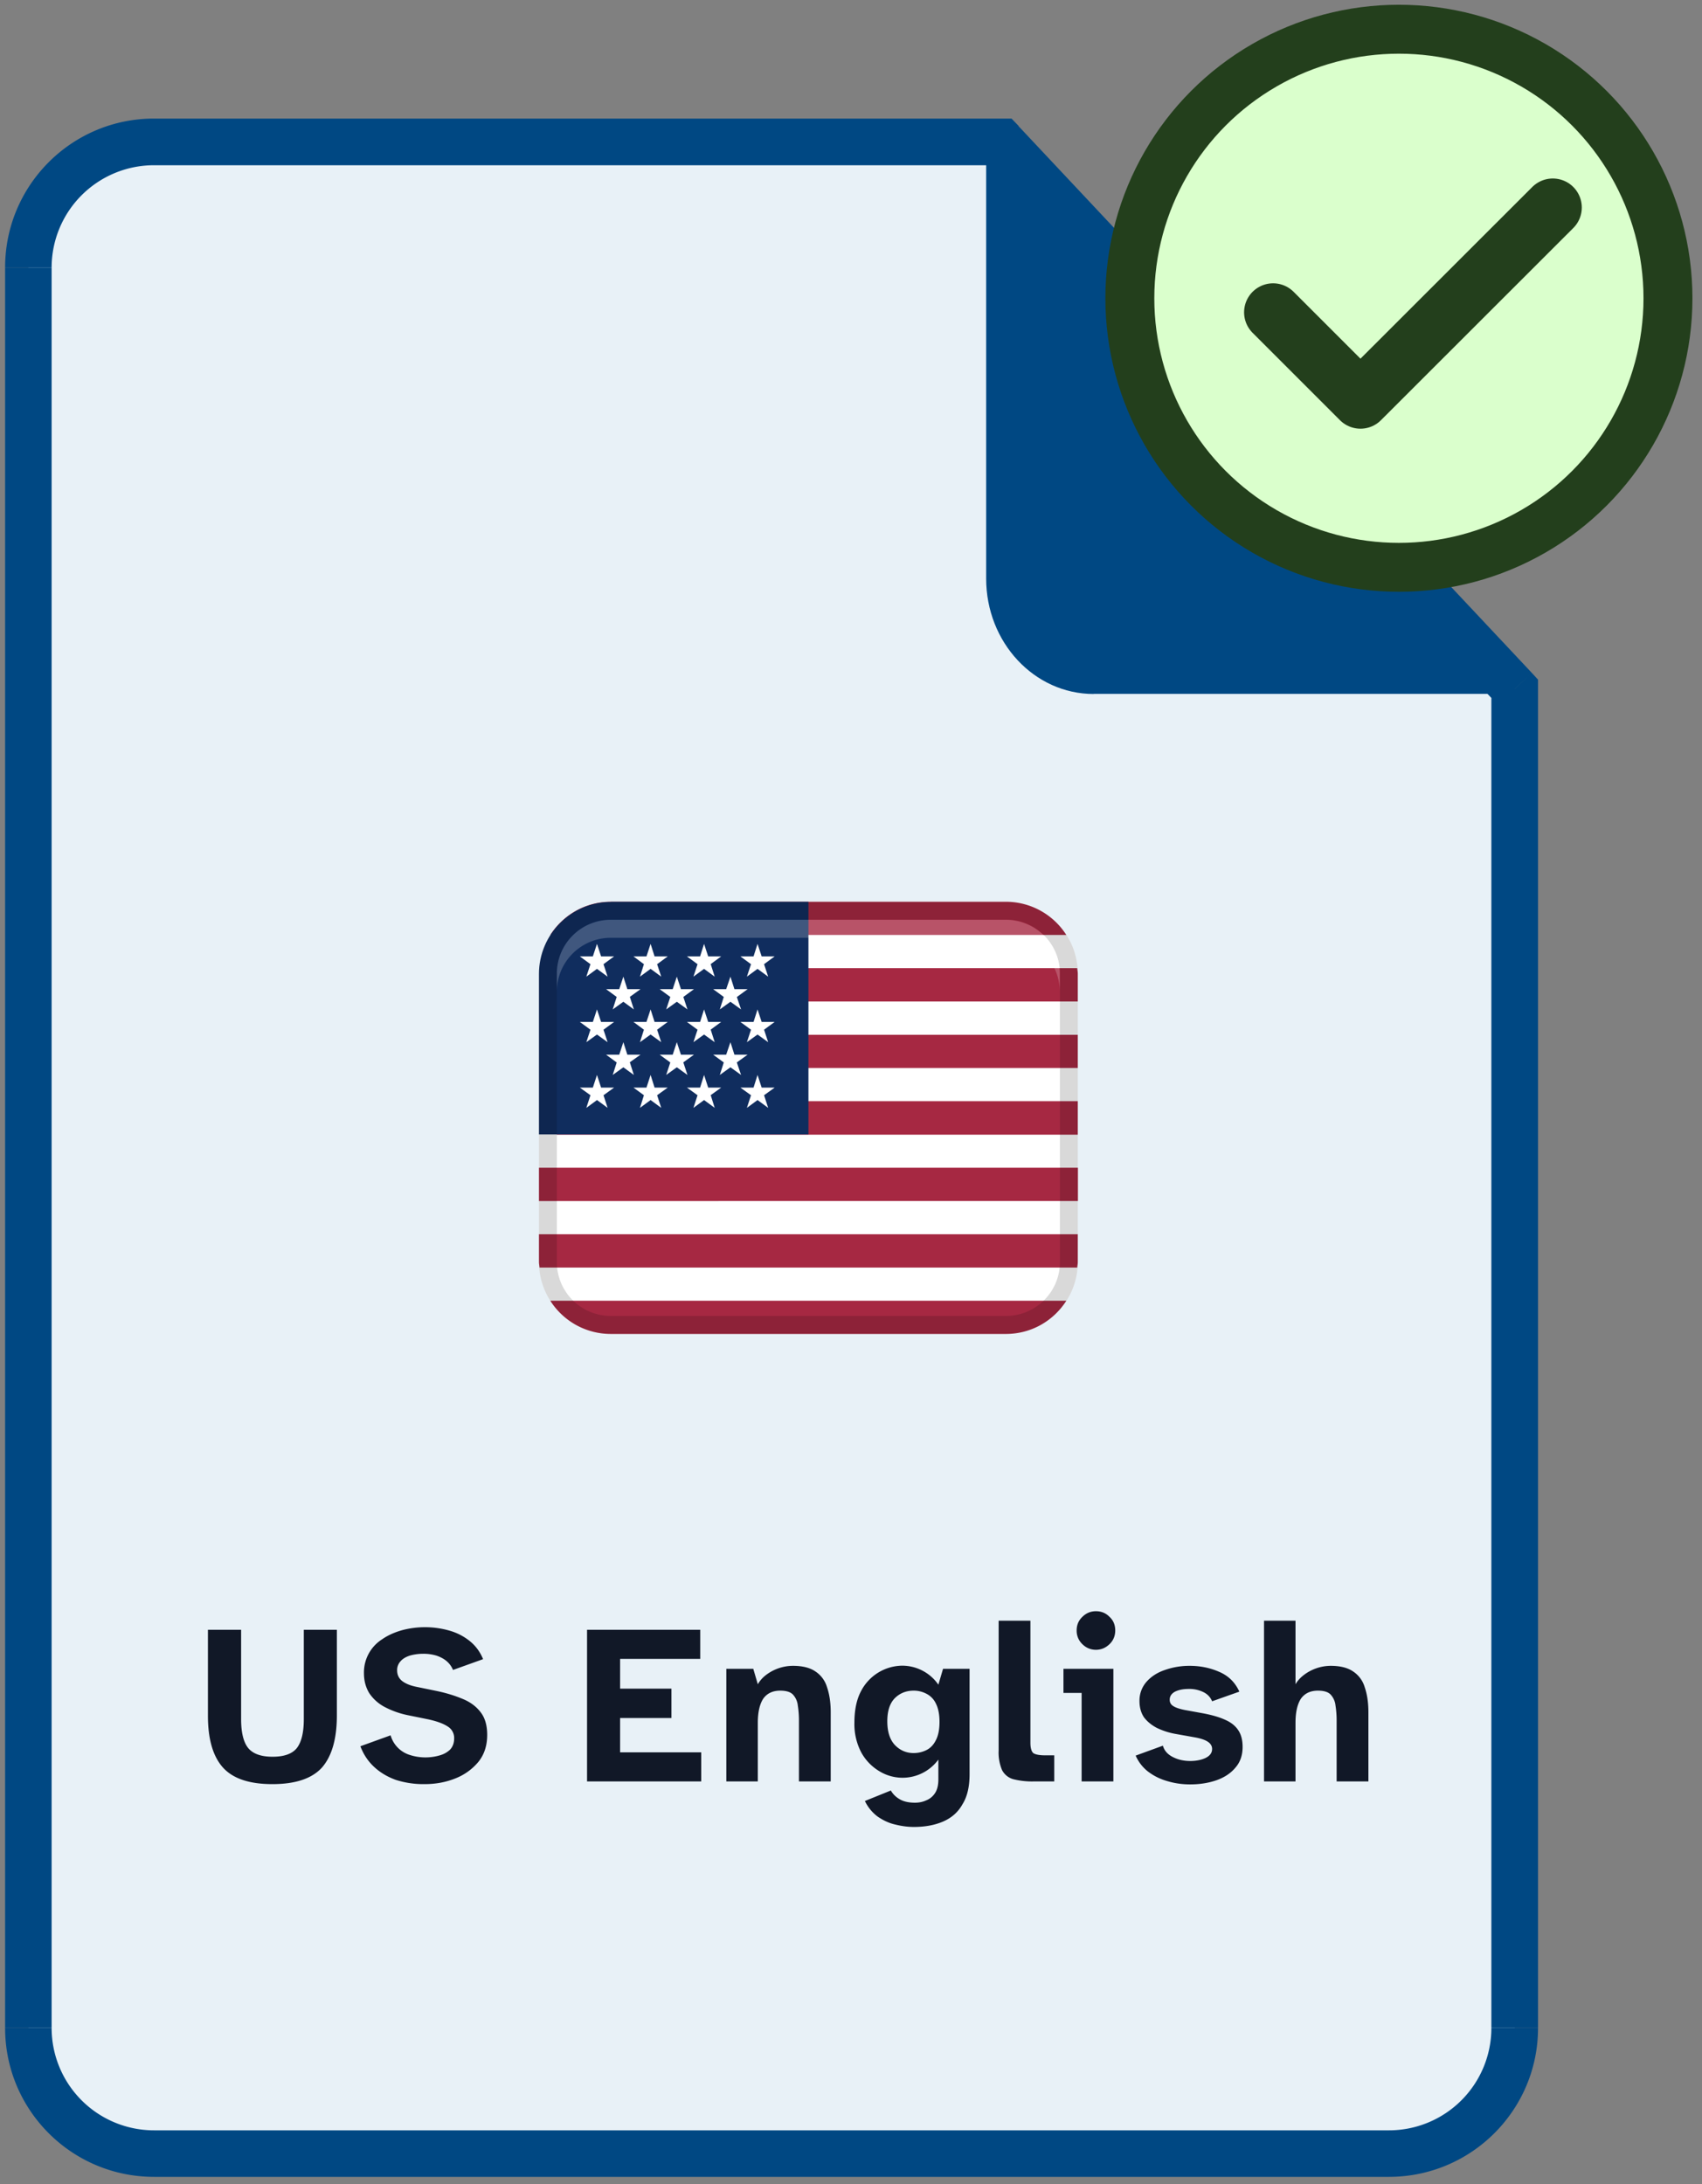
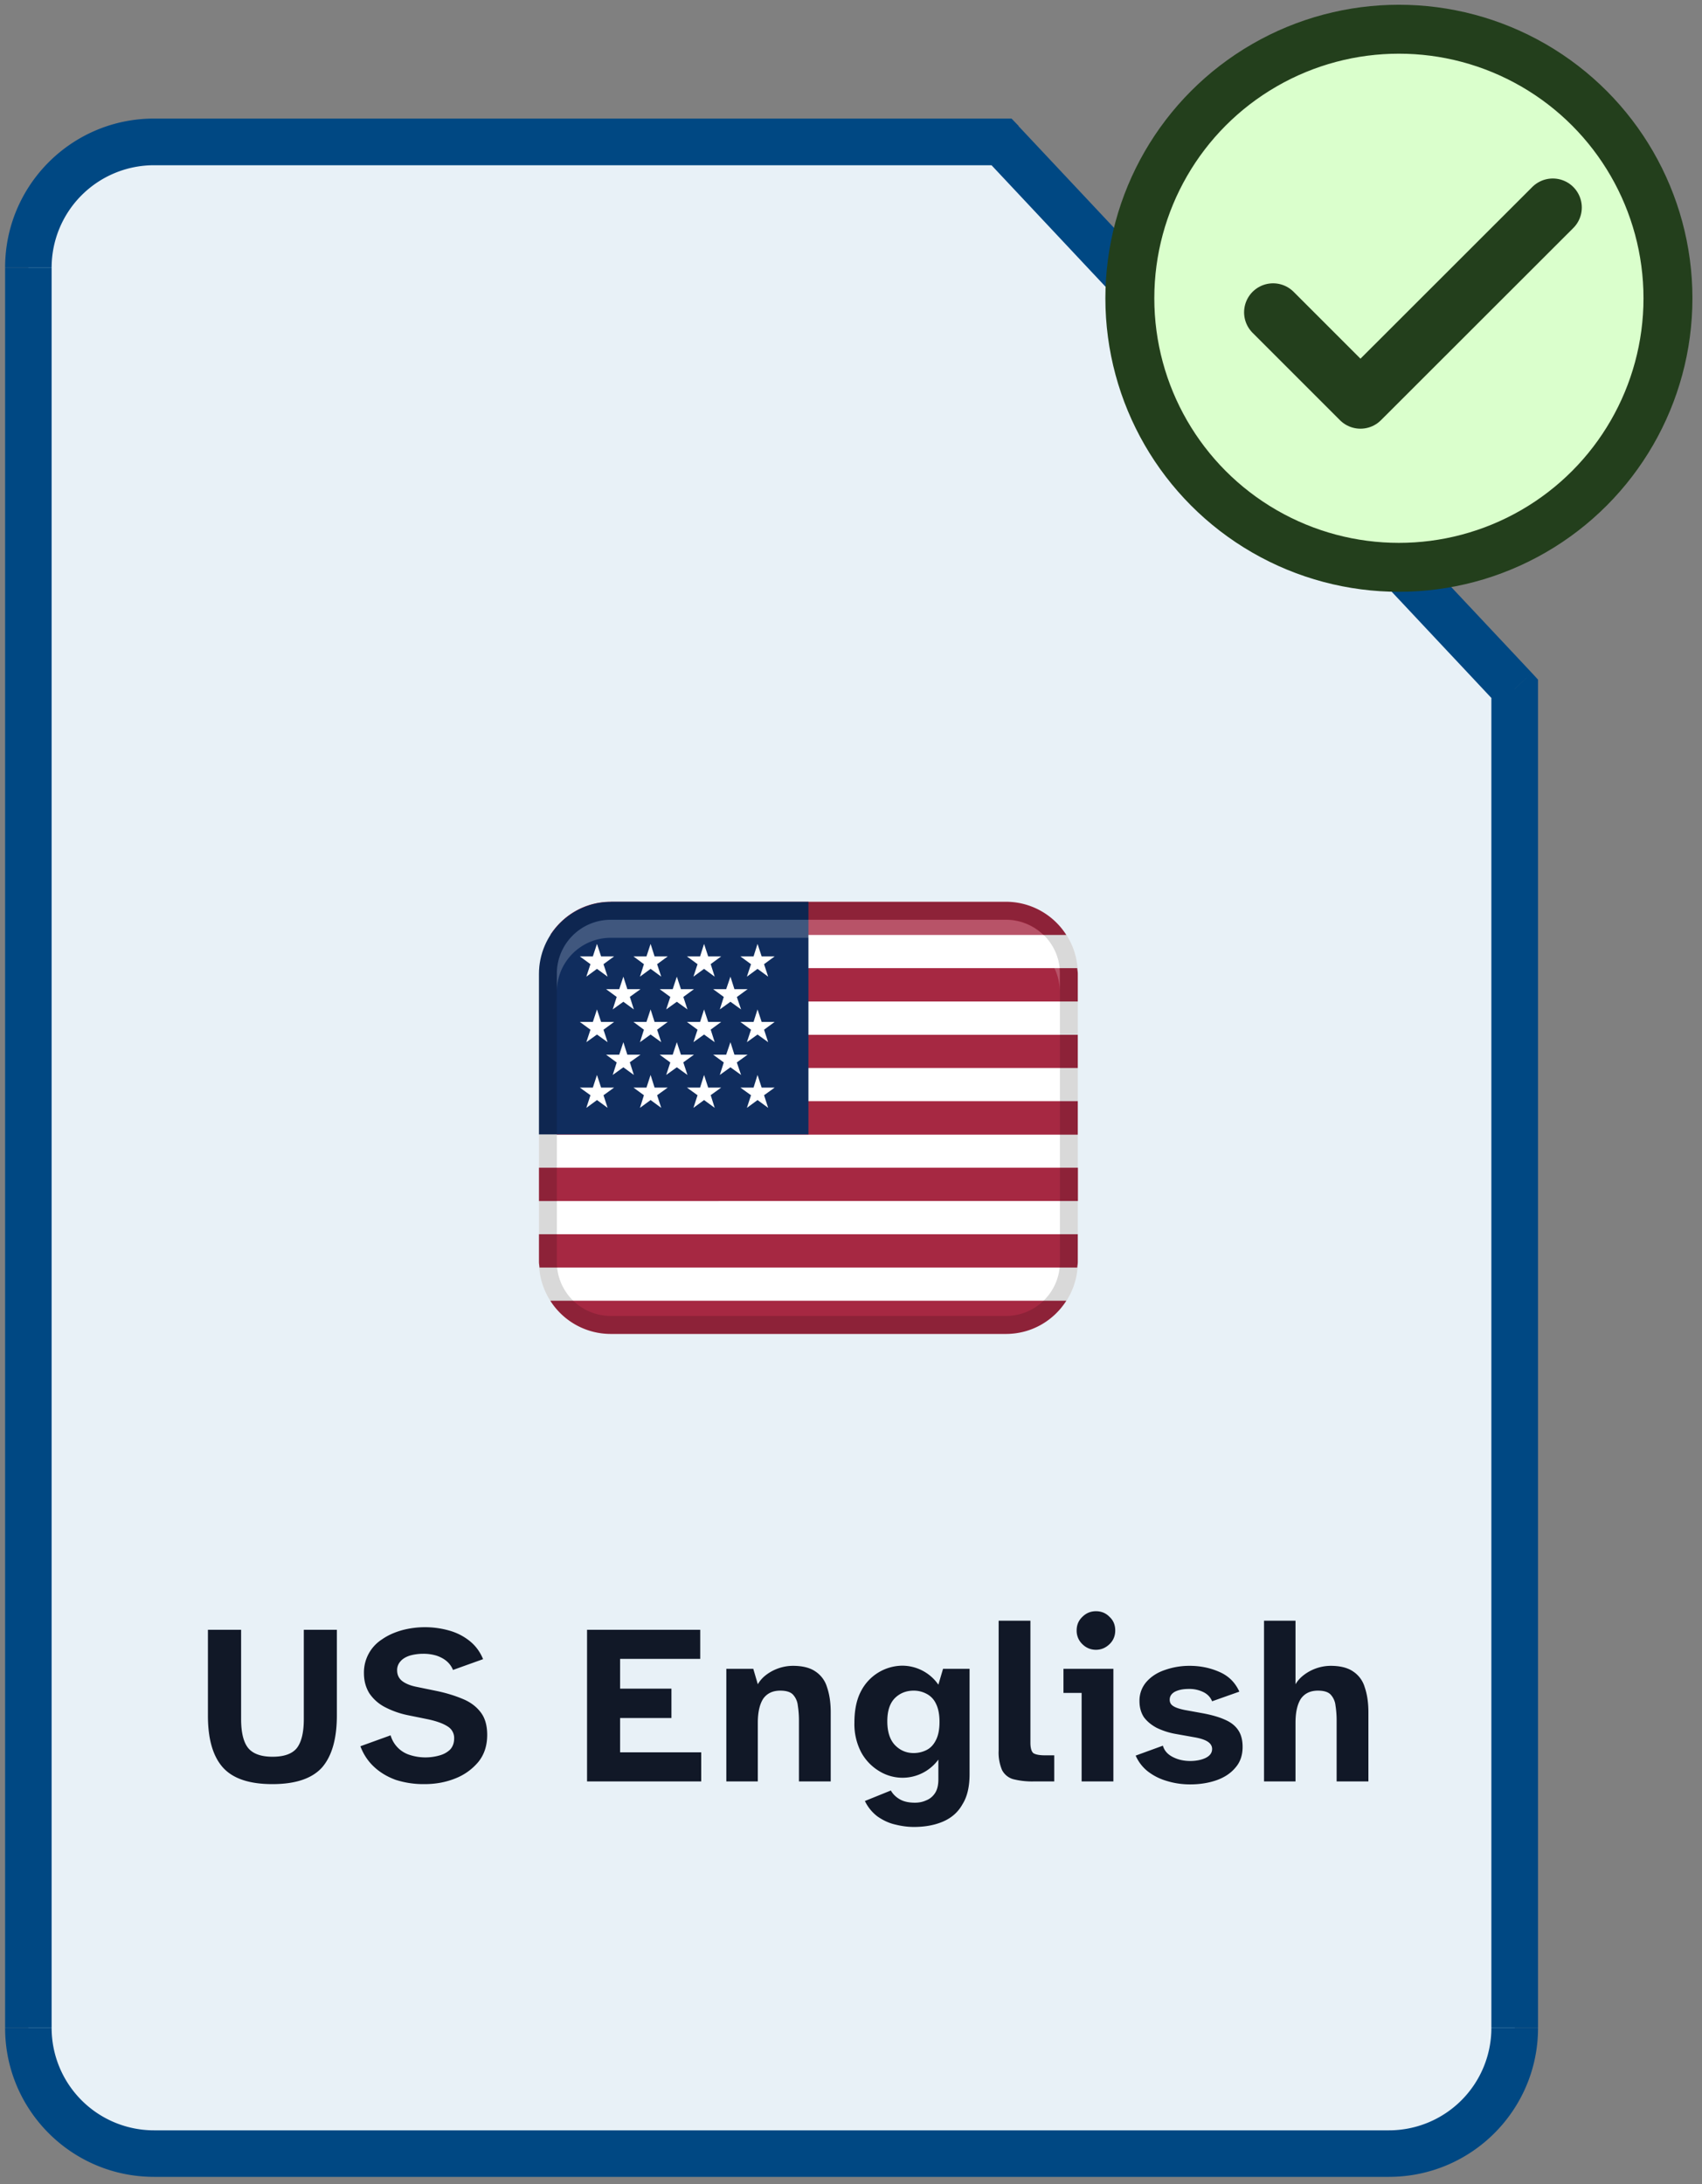
<svg xmlns="http://www.w3.org/2000/svg" width="120" height="154" fill="none">
  <rect width="100%" height="100%" fill="#808080" stroke="none" />
  <path fill="#E8F1F7" d="M106.8 48.57v94.4c0 4.9-3.97 8.87-8.87 8.87H10.86A8.86 8.86 0 0 1 2 142.98V18.87C2 13.97 5.97 10 10.86 10h59.76l36.18 38.57Z" />
  <path fill="#004883" d="M106.8 48.57h1.64v-.65l-.44-.48-1.2 1.13Zm0 94.4h1.64-1.64Zm-104.8 0H.36 2ZM70.62 10l1.2-1.12-.5-.52h-.7V10Zm34.53 38.57v94.4h3.29v-94.4h-3.29Zm0 94.4a7.22 7.22 0 0 1-7.22 7.23v3.28c5.8 0 10.51-4.7 10.51-10.5h-3.29Zm-7.22 7.23H10.86v3.28h87.07v-3.28Zm-87.07 0a7.22 7.22 0 0 1-7.22-7.22H.36c0 5.8 4.7 10.5 10.5 10.5v-3.28Zm-7.22-7.22V18.87H.36v124.1h3.28Zm0-124.11a7.22 7.22 0 0 1 7.22-7.22V8.36c-5.8 0-10.5 4.7-10.5 10.5h3.28Zm7.22-7.22h59.76V8.36H10.86v3.29Zm58.56-.52 36.18 38.56 2.4-2.25L71.8 8.88l-2.4 2.25Z" />
-   <path fill="#004883" d="M77.11 48.93c-4.19 0-7.58-3.64-7.58-8.13V8.6L107 48.92H77.11Z" />
  <path fill="#111827" d="M19.2 125.79c-1.64 0-2.8-.4-3.5-1.19-.7-.8-1.04-2.01-1.04-3.64v-6.05H17v6.3c0 .95.17 1.64.51 2.05.34.4.91.6 1.71.6.8 0 1.37-.2 1.7-.6.33-.42.5-1.1.5-2.05v-6.3h2.33v6.05c0 1.63-.35 2.85-1.04 3.65-.7.78-1.86 1.18-3.5 1.18Zm10.74 0a6.4 6.4 0 0 1-2.04-.3c-.6-.22-1.1-.52-1.53-.92-.43-.4-.75-.89-.96-1.45l2.13-.77a2.03 2.03 0 0 0 1.34 1.38 3.6 3.6 0 0 0 2.1.04c.3-.08.55-.22.75-.41.19-.2.29-.47.29-.79a.94.94 0 0 0-.45-.84c-.3-.2-.77-.38-1.44-.52l-1.33-.27a6.17 6.17 0 0 1-1.7-.6 2.97 2.97 0 0 1-1.07-.97c-.24-.4-.37-.86-.37-1.4a2.77 2.77 0 0 1 1.28-2.39c.4-.28.87-.49 1.4-.64a6.28 6.28 0 0 1 3.32.02c.54.15 1.01.39 1.43.72.42.33.75.76.97 1.3l-2.12.76c-.1-.24-.25-.45-.45-.62-.2-.17-.45-.3-.72-.39a3.16 3.16 0 0 0-.93-.13c-.35 0-.67.05-.95.13-.27.09-.5.22-.65.4a.9.9 0 0 0-.24.64c0 .3.11.55.34.74.23.18.55.32.97.41l1.46.3c.68.14 1.29.33 1.82.55.55.22.97.53 1.28.93.32.4.48.94.48 1.62 0 .74-.2 1.38-.62 1.9a4 4 0 0 1-1.63 1.17c-.67.27-1.39.4-2.16.4Zm11.45-.2v-10.68h7.98v2.05h-5.65v2.1h3.62v2.07h-3.62v2.42h5.72v2.05h-8.05Zm9.82 0v-7.93h1.9l.32 1.09c.12-.21.29-.42.51-.6a3.15 3.15 0 0 1 1.96-.7c.67 0 1.2.13 1.58.39a2 2 0 0 1 .83 1.12c.17.49.26 1.08.26 1.77v4.87h-2.24v-4.3c0-.38-.03-.73-.08-1.05a1.34 1.34 0 0 0-.34-.77c-.18-.19-.48-.28-.9-.28-.53 0-.93.19-1.2.57-.25.39-.38.95-.38 1.7v4.13h-2.22Zm13.22 3.22c-.43 0-.87-.06-1.31-.17-.45-.1-.86-.3-1.24-.56a2.96 2.96 0 0 1-.9-1.1l1.83-.74c.14.25.35.46.63.62.27.16.63.24 1.07.24.28 0 .54-.05.78-.16.26-.1.47-.27.63-.51.16-.24.24-.56.24-.98v-1.39a3.13 3.13 0 0 1-4.16.82 3.49 3.49 0 0 1-1.28-1.33 4.28 4.28 0 0 1-.48-2.08c0-.92.16-1.67.48-2.26a3.31 3.31 0 0 1 2.86-1.77 3.1 3.1 0 0 1 2.58 1.34l.33-1.12h1.87v7.42c0 .88-.16 1.59-.5 2.13-.31.56-.77.96-1.37 1.22-.58.25-1.27.38-2.06.38Zm-.02-5.21a2 2 0 0 0 .91-.21c.28-.14.5-.37.66-.69.17-.32.26-.75.26-1.3 0-.54-.09-.97-.26-1.3a1.47 1.47 0 0 0-.66-.68 1.9 1.9 0 0 0-.9-.22c-.52 0-.96.17-1.32.52-.36.36-.54.9-.54 1.64 0 .74.18 1.3.54 1.68.36.37.8.56 1.31.56Zm8.5 2a5.4 5.4 0 0 1-1.48-.16 1.28 1.28 0 0 1-.78-.64 3.15 3.15 0 0 1-.24-1.38v-9.15h2.24v8.6c0 .37.07.61.2.73.14.1.42.16.82.16h.66v1.84H72.9Zm3.35 0v-6.24h-1.28v-1.7h3.52v7.94h-2.24Zm1.01-9.28c-.37 0-.7-.14-.96-.4a1.3 1.3 0 0 1-.4-.96c0-.39.13-.7.4-.96.27-.27.59-.4.96-.4.38 0 .7.13.96.4.27.25.4.57.4.96 0 .37-.13.7-.4.96s-.59.4-.96.4Zm6.64 9.49c-.6 0-1.16-.09-1.67-.25a4.01 4.01 0 0 1-1.33-.68c-.37-.3-.65-.67-.84-1.1l1.92-.7c.1.35.33.61.7.8.37.19.78.28 1.23.28.4 0 .77-.07 1.07-.21.31-.15.47-.36.47-.64 0-.2-.1-.37-.29-.5-.2-.14-.53-.25-1-.33l-1.29-.23a5.1 5.1 0 0 1-1.33-.43c-.37-.2-.67-.44-.9-.75-.2-.31-.31-.68-.31-1.12a2 2 0 0 1 .5-1.38c.33-.37.76-.65 1.3-.83a5.2 5.2 0 0 1 1.73-.29c.75 0 1.44.14 2.08.42.66.28 1.13.74 1.43 1.4l-1.92.68c-.12-.29-.32-.5-.6-.64a2.24 2.24 0 0 0-1.05-.23c-.43 0-.76.08-1 .21-.23.14-.34.32-.34.55 0 .19.08.34.24.44.16.11.42.2.8.28l1.32.24c.63.12 1.15.27 1.56.46.41.18.72.43.92.74.2.3.3.69.3 1.17 0 .57-.16 1.06-.5 1.45-.33.4-.78.7-1.35.9-.55.19-1.17.29-1.85.29Zm5.21-.21v-11.33h2.22v4.48c.12-.21.3-.42.52-.6a3.15 3.15 0 0 1 1.95-.7c.67 0 1.2.13 1.58.39a2 2 0 0 1 .83 1.12c.17.49.26 1.08.26 1.77v4.87h-2.24v-4.3c0-.38-.03-.73-.08-1.05a1.34 1.34 0 0 0-.34-.77c-.18-.19-.48-.28-.9-.28-.53 0-.93.19-1.2.57-.25.39-.38.95-.38 1.7v4.13h-2.22Z" />
  <path fill="#fff" d="M70.93 63.58H43.06A5.07 5.07 0 0 0 38 68.66v20.31c0 2.8 2.26 5.08 5.06 5.08h27.87c2.8 0 5.06-2.27 5.06-5.08V68.66c0-2.8-2.26-5.08-5.06-5.08Z" />
  <path fill="#A62842" d="M38.8 65.92h36.38a5.05 5.05 0 0 0-4.26-2.34H43.06c-1.8 0-3.36.94-4.26 2.34Zm.5 2.35c-.01.13-.04.25-.04.39v1.95h36.73v-1.95c0-.14-.03-.26-.04-.4H39.3Zm-.04 4.69h36.73v2.34H39.26v-2.34Zm0 4.68h36.73V80H39.26v-2.34ZM38 82.33h38v2.35H38v-2.35Zm0 6.64c0 .14.03.26.04.4h37.91c.01-.14.04-.26.04-.4v-1.95H38v1.95Zm37.18 2.74H38.8a5.05 5.05 0 0 0 4.26 2.34h27.86c1.8 0 3.36-.93 4.26-2.34Z" />
  <path fill="#102D5E" d="M43.06 63.58H57v16.4H38V68.67c0-2.8 2.28-5.08 5.07-5.08Z" />
  <path fill="#000" d="M70.93 63.58H43.06A5.07 5.07 0 0 0 38 68.66v20.31c0 2.8 2.26 5.08 5.06 5.08h27.87c2.8 0 5.06-2.27 5.06-5.08V68.66c0-2.8-2.26-5.08-5.06-5.08Zm3.8 25.4c0 2.1-1.7 3.8-3.8 3.8H43.06a3.8 3.8 0 0 1-3.8-3.8V68.65a3.8 3.8 0 0 1 3.8-3.81h27.87c2.1 0 3.8 1.7 3.8 3.8v20.32Z" opacity=".15" />
  <path fill="#fff" d="M70.92 64.85H43.06a3.8 3.8 0 0 0-3.8 3.8v1.28a3.8 3.8 0 0 1 3.8-3.81h27.86c2.1 0 3.8 1.7 3.8 3.8v-1.26a3.8 3.8 0 0 0-3.8-3.81Z" opacity=".2" />
  <path fill="#fff" d="m42.55 67.98.75-.55h-.92l-.29-.88-.29.88h-.92l.75.55-.29.88.75-.55.75.55-.29-.88Zm3.78 0 .75-.55h-.93l-.28-.88-.29.88h-.92l.74.55-.28.88.75-.55.75.55-.29-.88Zm3.77 0 .75-.55h-.92l-.29-.88-.28.88h-.93l.75.55-.29.88.75-.55.75.55-.28-.88Zm-5.7 2.31.76-.55h-.93l-.28-.88-.29.88h-.93l.75.55-.28.88.75-.54.74.54-.28-.88Zm3.78 0 .75-.55h-.92l-.29-.88-.29.88h-.92l.75.55-.29.88.75-.54.75.54-.29-.88Zm3.78 0 .75-.55h-.93l-.28-.88-.3.88h-.92l.75.55-.28.88.75-.54.75.54-.3-.88ZM44.4 74.9l.76-.54h-.93l-.28-.88-.29.88h-.93l.75.55-.28.88.75-.54.74.54-.28-.88Zm3.78 0 .75-.54h-.92l-.29-.88-.29.88h-.92l.75.55-.29.88.75-.54.75.54-.29-.88Zm3.78 0 .75-.54h-.93l-.28-.88-.3.88h-.92l.75.55-.28.88.75-.54.75.54-.3-.88Zm1.91-6.92.75-.55h-.92l-.29-.88-.28.88h-.93l.75.55-.29.88.75-.55.75.55-.29-.88ZM42.55 72.6l.75-.55h-.92l-.29-.88-.29.88h-.92l.75.55-.29.88.75-.54.75.54-.29-.88Zm3.78 0 .75-.55h-.93l-.28-.88-.29.88h-.92l.74.55-.28.88.75-.54.75.54-.29-.88Zm3.77 0 .75-.55h-.92l-.29-.88-.28.88h-.93l.75.55-.29.88.75-.54.75.54-.28-.88Zm3.77 0 .75-.55h-.92l-.29-.88-.28.88h-.93l.75.55-.29.88.75-.54.75.54-.29-.88Zm-11.32 4.62.75-.54h-.92l-.29-.89-.29.89h-.92l.75.54-.29.89.75-.55.75.55-.29-.89Zm3.78 0 .75-.54h-.93l-.28-.89-.29.89h-.92l.74.54-.28.89.75-.55.75.55-.29-.89Zm3.77 0 .75-.54h-.92l-.29-.89-.28.89h-.93l.75.54-.29.89.75-.55.75.55-.28-.89Zm3.77 0 .75-.54h-.92l-.29-.89-.28.89h-.93l.75.54-.29.89.75-.55.75.55-.29-.89Z" />
  <circle cx="98.63" cy="21.03" r="18.97" fill="#DAFFCC" stroke="#233F1C" stroke-width="3.45" />
  <path stroke="#233F1C" stroke-linecap="round" stroke-linejoin="round" stroke-width="4.09" d="M109.48 14.63 95.92 28.18l-6.16-6.16" />
</svg>